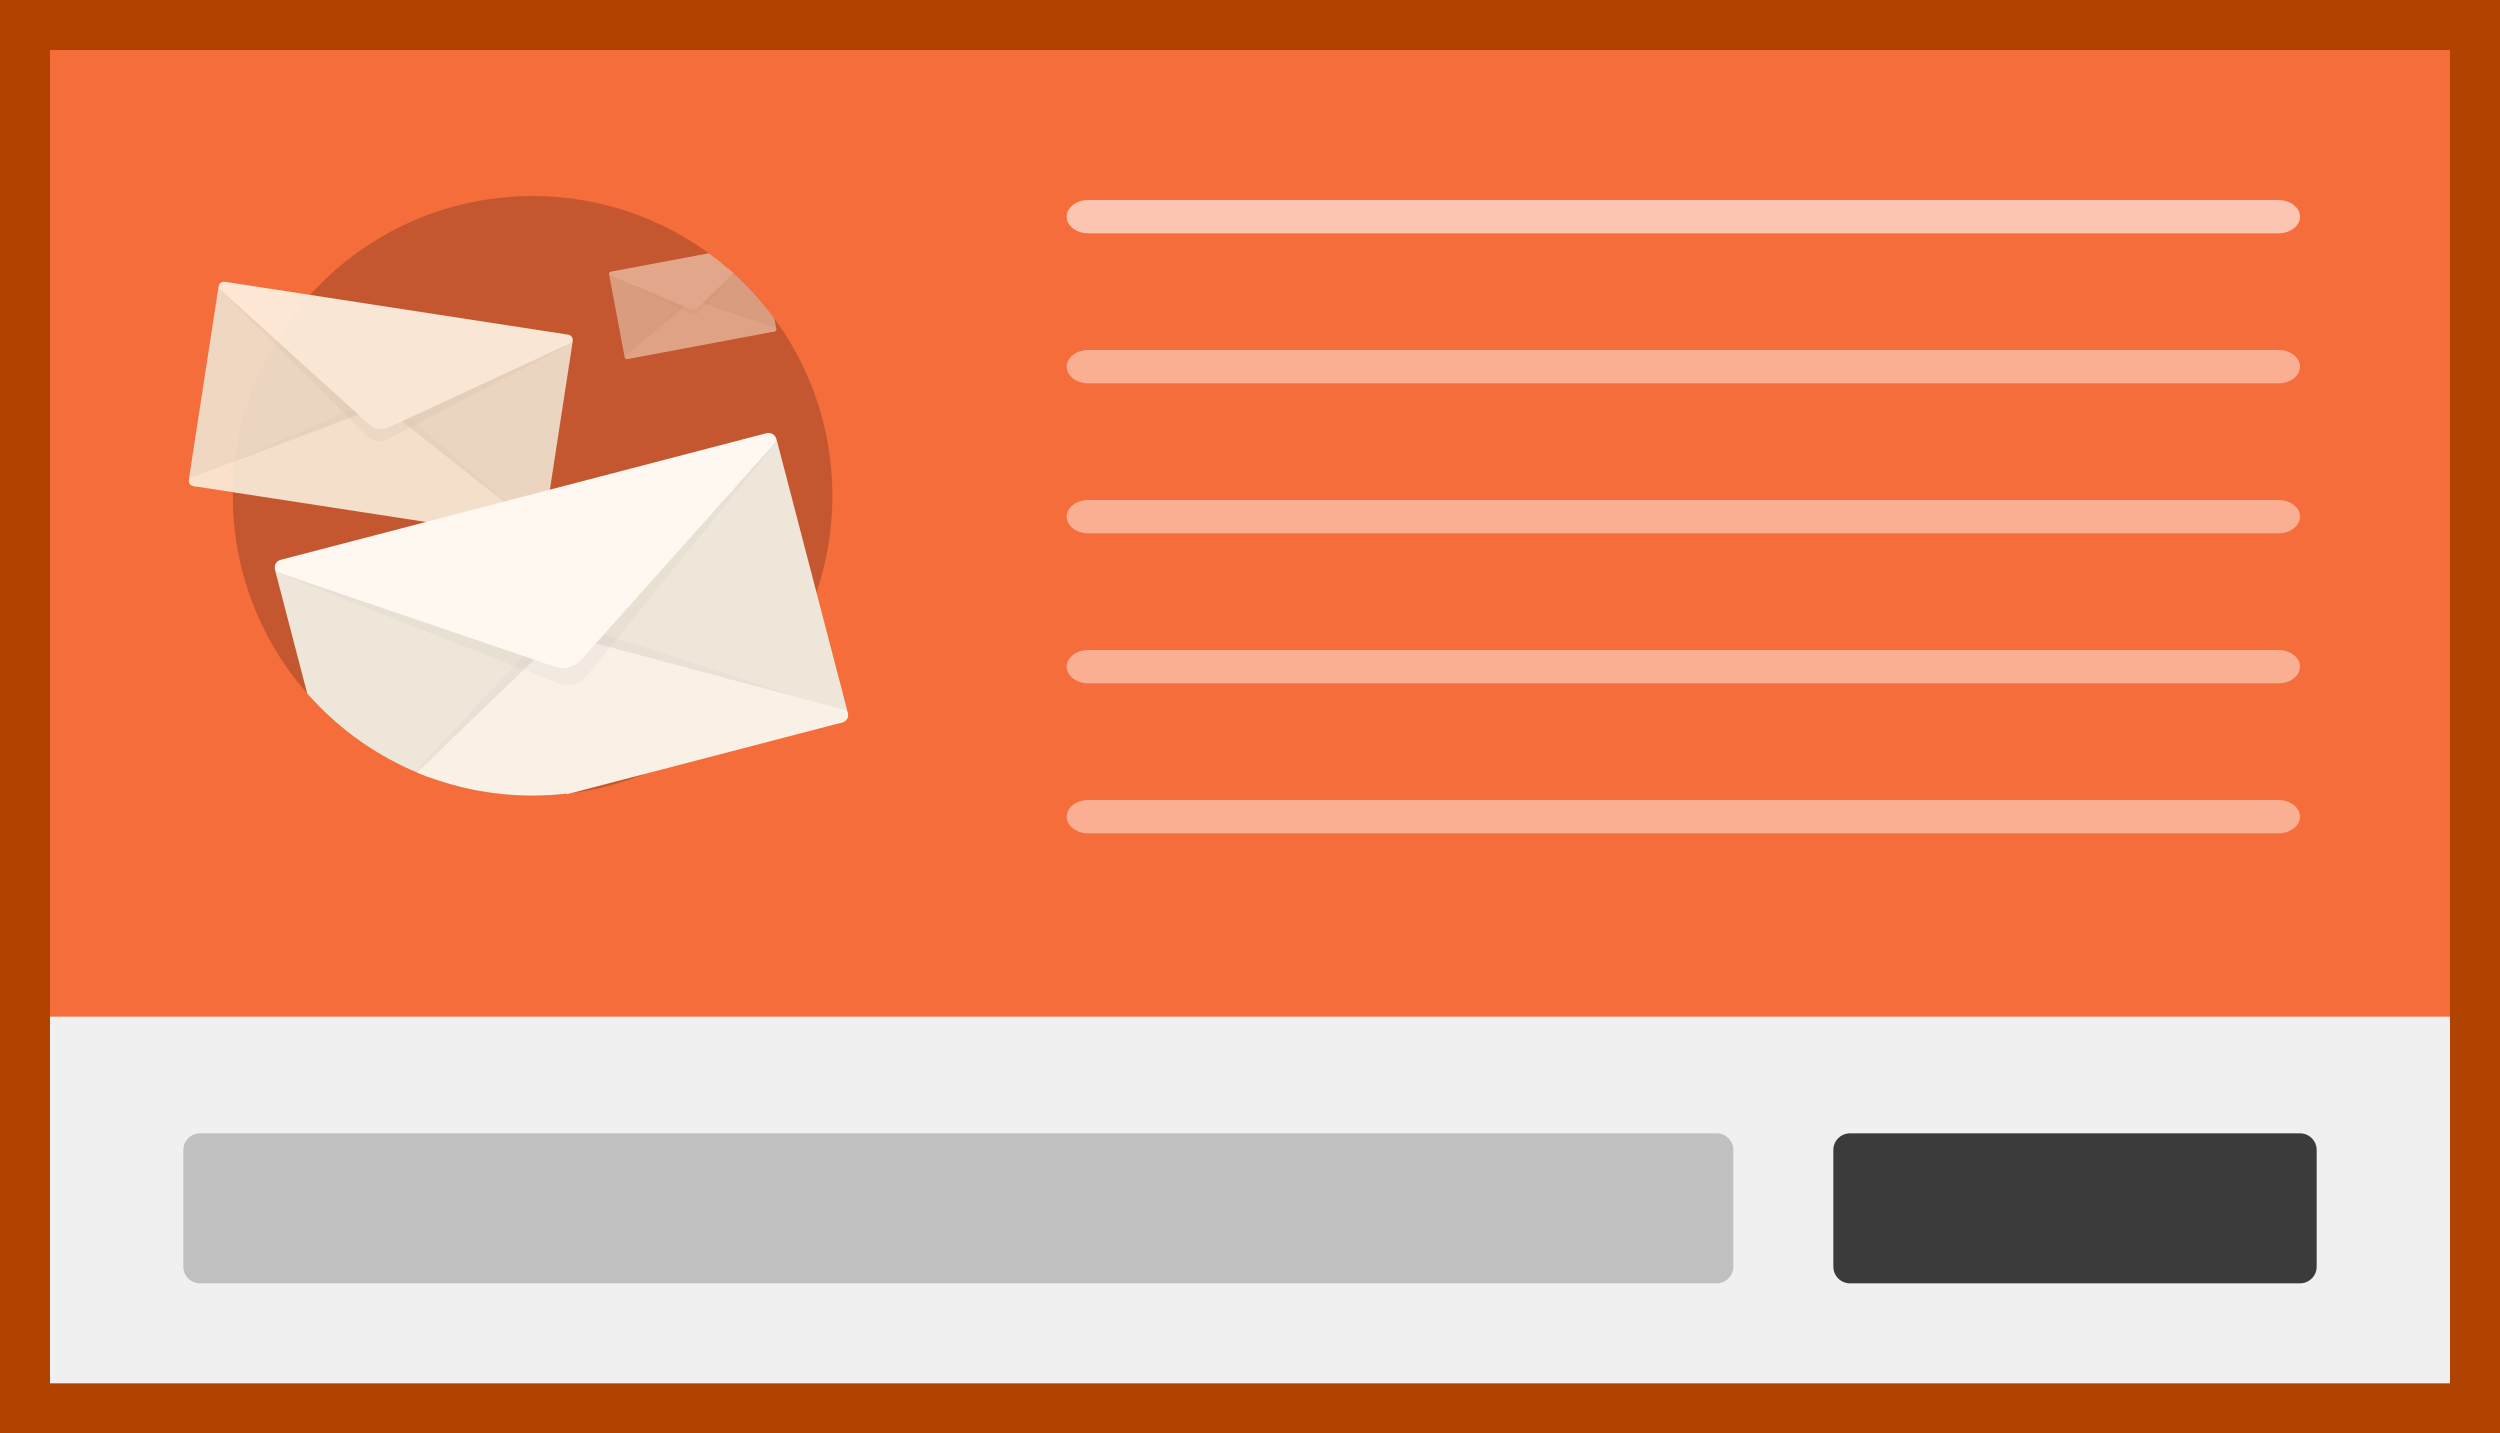
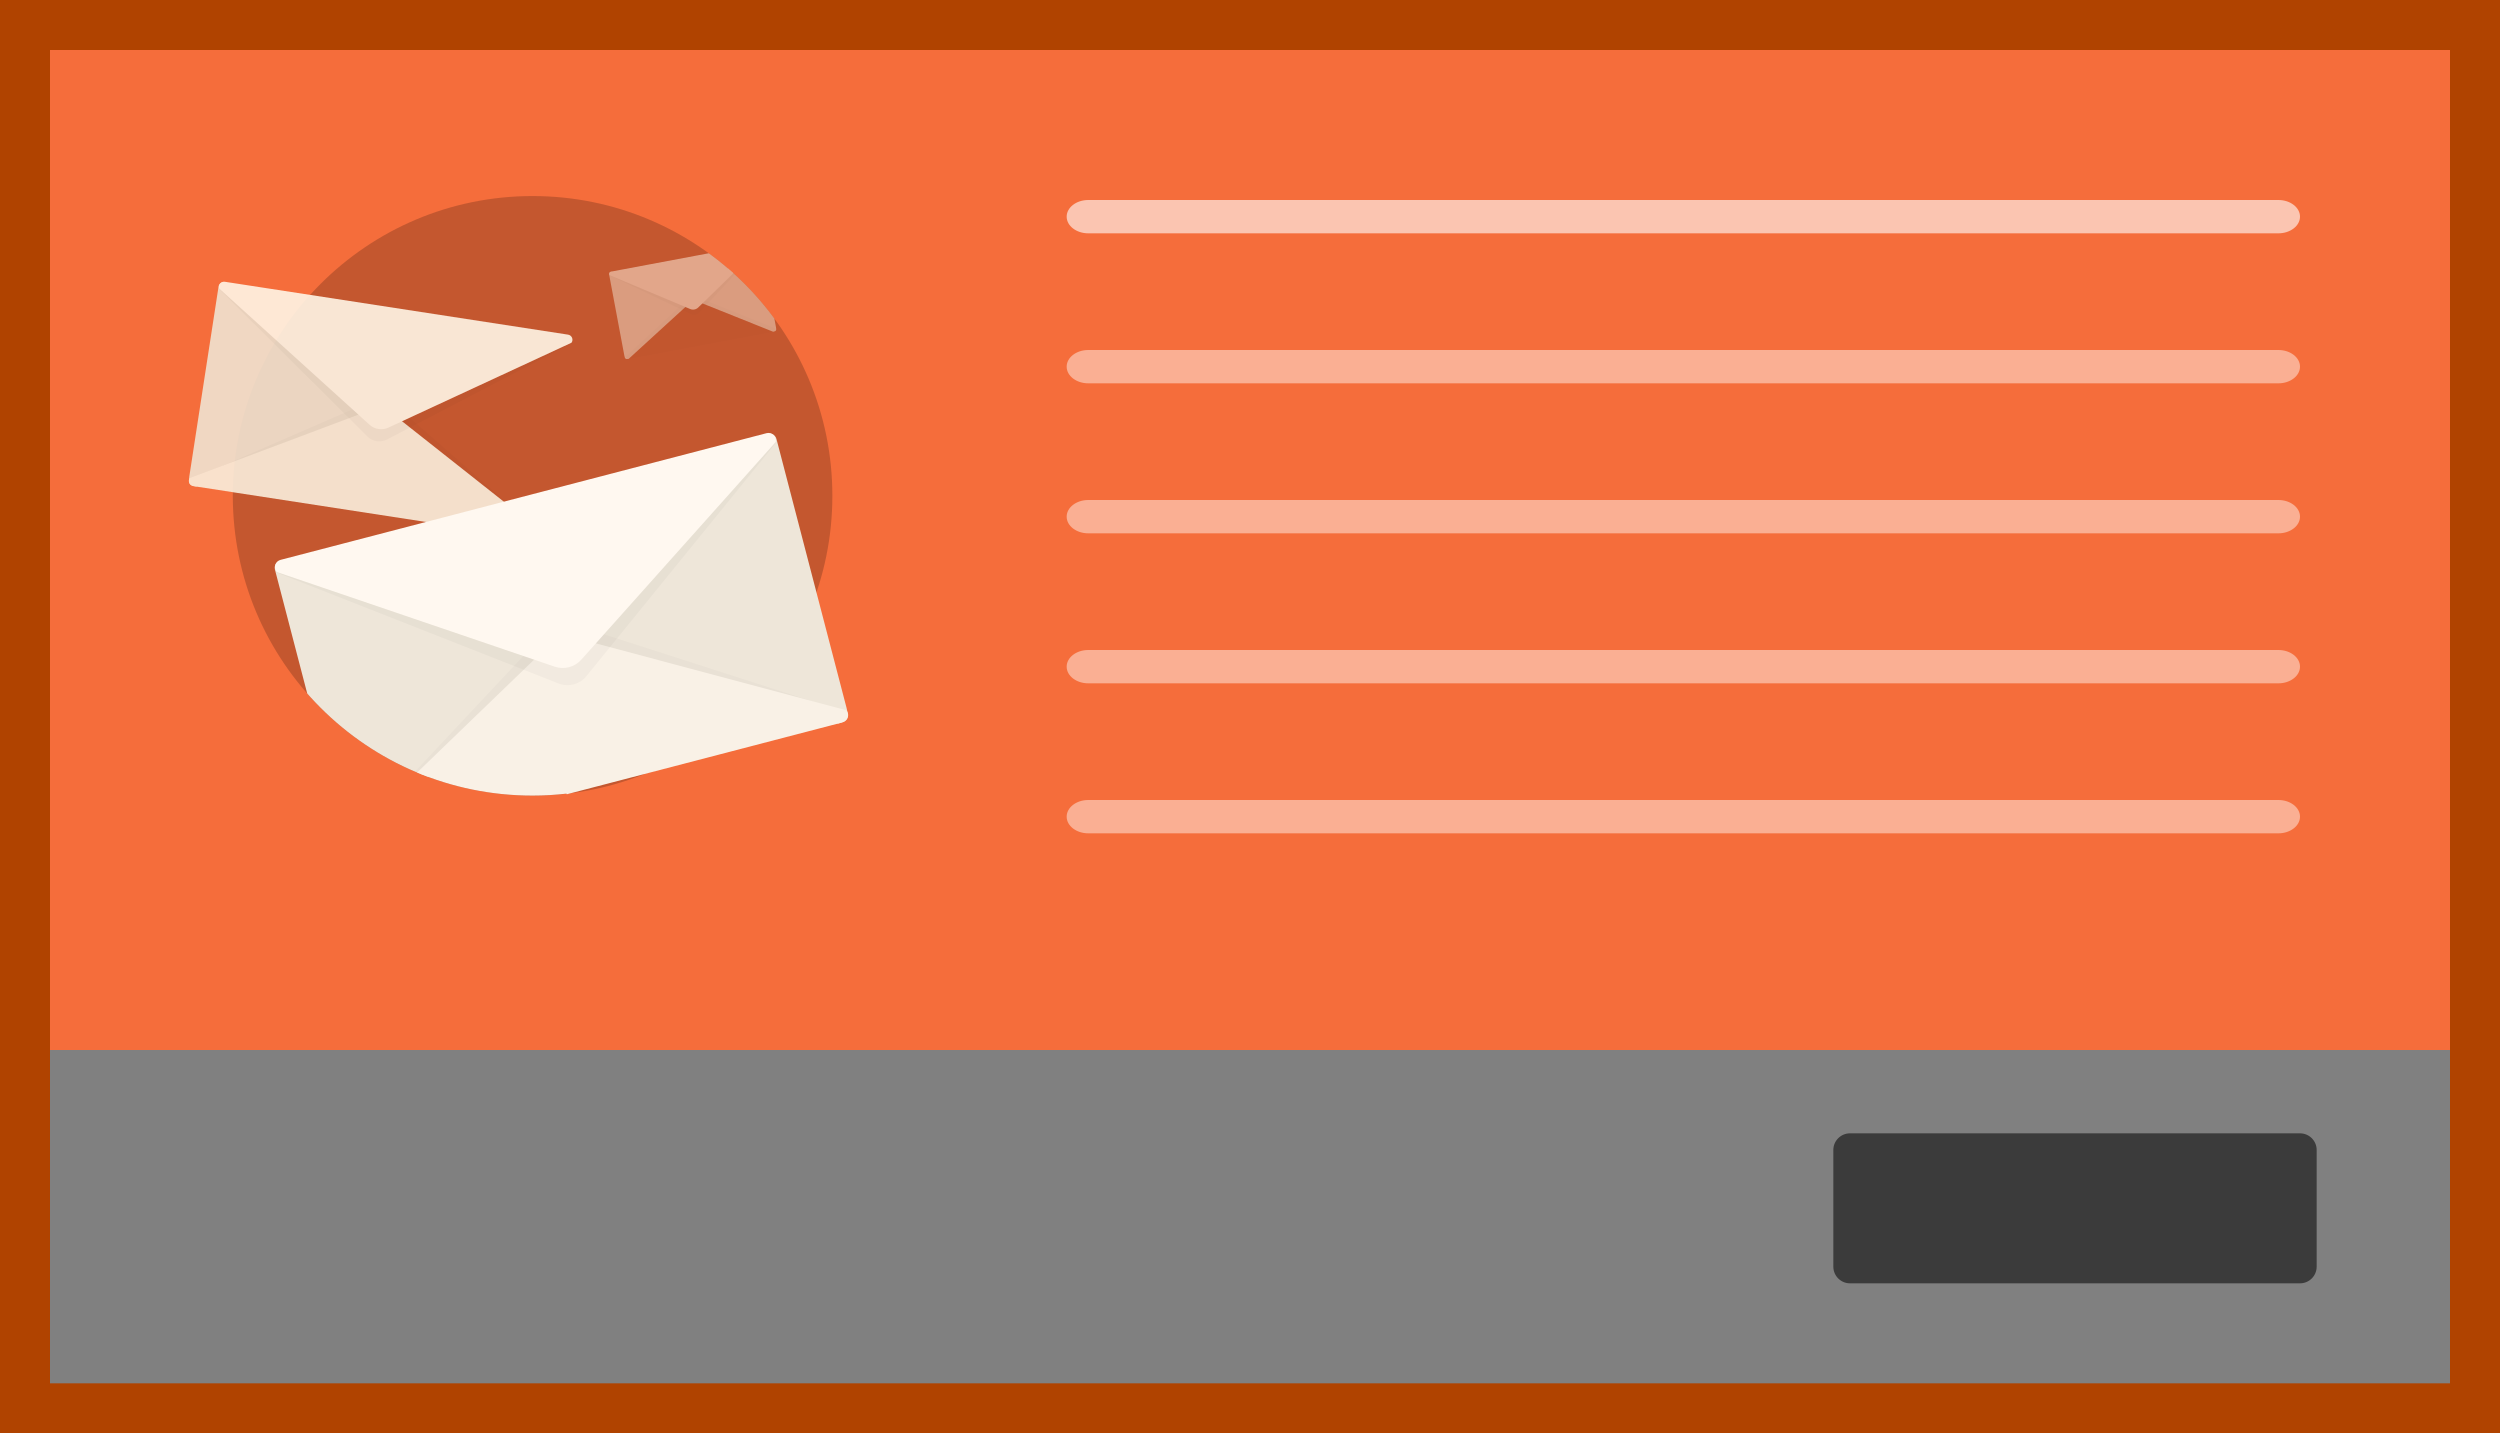
<svg xmlns="http://www.w3.org/2000/svg" xmlns:xlink="http://www.w3.org/1999/xlink" version="1.1" x="0px" y="0px" width="150px" height="86px" viewBox="0 0 150 86" enable-background="new 0 0 150 86" xml:space="preserve">
  <rect x="0" y="0" width="150" height="86" fill="#808080" stroke="none" />
  <g id="Layer_1">
    <rect fill="#F56D3B" width="150" height="63" />
    <path opacity="0.6" fill="#FFFFFF" d="M136.702,14H65.298C64.581,14,64,13.552,64,13v0c0-0.552,0.581-1,1.298-1h71.404   c0.717,0,1.298,0.448,1.298,1v0C138,13.552,137.419,14,136.702,14z" />
    <path opacity="0.45" fill="#FFFFFF" d="M136.702,23H65.298C64.581,23,64,22.552,64,22v0c0-0.552,0.581-1,1.298-1h71.404   c0.717,0,1.298,0.448,1.298,1v0C138,22.552,137.419,23,136.702,23z" />
    <path opacity="0.45" fill="#FFFFFF" d="M136.702,32H65.298C64.581,32,64,31.552,64,31v0c0-0.552,0.581-1,1.298-1h71.404   c0.717,0,1.298,0.448,1.298,1v0C138,31.552,137.419,32,136.702,32z" />
    <path opacity="0.45" fill="#FFFFFF" d="M136.702,41H65.298C64.581,41,64,40.552,64,40l0,0c0-0.552,0.581-1,1.298-1h71.404   c0.717,0,1.298,0.448,1.298,1l0,0C138,40.552,137.419,41,136.702,41z" />
    <path opacity="0.45" fill="#FFFFFF" d="M136.702,50H65.298C64.581,50,64,49.552,64,49l0,0c0-0.552,0.581-1,1.298-1h71.404   c0.717,0,1.298,0.448,1.298,1l0,0C138,49.552,137.419,50,136.702,50z" />
-     <rect y="61" fill="#F0F0F0" width="150" height="25" />
-     <path opacity="0.2" d="M103,77H12c-0.552,0-1-0.448-1-1v-7c0-0.552,0.448-1,1-1h91c0.552,0,1,0.448,1,1v7   C104,76.552,103.552,77,103,77z" />
    <path fill="#3B3B3B" d="M138,77h-27c-0.552,0-1-0.448-1-1v-7c0-0.552,0.448-1,1-1h27c0.552,0,1,0.448,1,1v7   C139,76.552,138.552,77,138,77z" />
    <g>
      <path fill="#B04300" d="M147,3v80H3V3H147 M150,0H0v86h150V0L150,0z" />
    </g>
    <g>
      <circle opacity="0.2" cx="31.955" cy="29.75" r="17.987" />
      <g>
        <defs>
          <path id="SVGID_49_" d="M50.845,42.712c-0.013-0.073-0.029-0.15-0.052-0.24l-1.808-6.935c0.617-1.817,0.957-3.762,0.957-5.787      c0-9.934-8.053-17.987-17.987-17.987c-5.295,0-10.055,2.289-13.347,5.931l-5.118-0.789c-0.093-0.014-0.176,0.013-0.241,0.064      c-0.053,0.035-0.091,0.086-0.114,0.145c-0.001,0.002-0.001,0.004-0.002,0.006c-0.007,0.018-0.012,0.036-0.015,0.055      c-0.001,0.005-0.003,0.009-0.004,0.013l-1.755,11.394c-0.013,0.087-0.02,0.158-0.021,0.221c-0.031,0.163,0.076,0.335,0.26,0.363      l0.173,0.027l0,0h0l2.203,0.339c-0.001,0.073-0.005,0.144-0.005,0.217c0,9.934,8.053,17.987,17.987,17.987      c0.686,0,1.362-0.042,2.027-0.117c0.01,0.014,0.022,0.027,0.032,0.041l0.338-0.088c1.477-0.197,2.897-0.573,4.239-1.106      l8.655-2.257l3.301-0.863C50.834,43.272,50.967,42.956,50.845,42.712z" />
        </defs>
        <clipPath id="SVGID_2_">
          <use xlink:href="#SVGID_49_" overflow="visible" />
        </clipPath>
        <g opacity="0.9" clip-path="url(#SVGID_2_)">
-           <path fill="#EFE2D0" d="M34.019,20.108l-0.851,0.19c-0.213,0.029-0.418,0.098-0.605,0.203l-9.63,3.838l9.101,7.976      c0.422,0.065,0.512-0.037,0.577-0.459l1.755-11.394C34.398,20.257,34.224,20.08,34.019,20.108z" />
          <path fill="#EFE2D0" d="M13.552,16.955l0.755,0.437c0.194,0.091,0.369,0.219,0.516,0.376l8.298,6.6l-11.35,4.825      c-0.422-0.065-0.477-0.189-0.412-0.611l1.755-11.394C13.146,16.984,13.365,16.867,13.552,16.955z" />
          <path opacity="0.02" d="M11.602,28.714l11.461-4.981l9.349,8.187c0.07,0.219-0.114,0.435-0.342,0.4l-20.262-3.122      C11.58,29.164,11.469,28.902,11.602,28.714z" />
          <path fill="#F9EDDB" d="M11.388,28.681l11.55-4.341l9.625,7.604c0.072,0.219-0.115,0.435-0.346,0.4l-20.619-3.176      C11.367,29.131,11.254,28.869,11.388,28.681z" />
          <path opacity="0.03" d="M34.314,20.583l-11.091,5.785c-0.389,0.203-0.866,0.131-1.178-0.179l-8.917-8.87      c-0.072-0.219,0.115-0.435,0.347-0.4l20.629,3.178C34.335,20.133,34.449,20.395,34.314,20.583z" />
          <path fill="#FFF5E6" d="M34.291,20.563L23.3,25.657c-0.374,0.174-0.819,0.106-1.125-0.171l-9.029-8.18      c-0.072-0.219,0.115-0.435,0.346-0.4l20.589,3.172C34.312,20.113,34.425,20.375,34.291,20.563z" />
        </g>
        <g opacity="0.5" clip-path="url(#SVGID_2_)">
          <path fill="#EFE2D0" d="M45.451,14.665l-0.318,0.199c-0.082,0.042-0.156,0.099-0.217,0.169l-3.361,2.934l4.835,1.938      c0.181-0.034,0.203-0.088,0.169-0.269l-0.915-4.877C45.627,14.672,45.531,14.625,45.451,14.665z" />
          <path fill="#EFE2D0" d="M36.691,16.309l0.369,0.07c0.092,0.009,0.181,0.036,0.263,0.079l4.312,1.494l-3.918,3.581      c-0.181,0.034-0.221-0.009-0.255-0.189l-0.915-4.877C36.531,16.379,36.603,16.3,36.691,16.309z" />
          <path opacity="0.02" d="M37.58,21.362l3.941-3.66l4.965,1.988c0.06,0.079,0.016,0.193-0.082,0.211l-8.672,1.628      C37.635,21.548,37.553,21.457,37.58,21.362z" />
-           <path fill="#F9EDDB" d="M37.489,21.379l4.069-3.413l4.994,1.712c0.061,0.079,0.015,0.193-0.084,0.212l-8.825,1.657      C37.544,21.565,37.461,21.475,37.489,21.379z" />
          <path opacity="0.03" d="M45.639,14.816l-3.676,3.933c-0.129,0.138-0.333,0.177-0.504,0.096l-4.887-2.327      c-0.061-0.079-0.015-0.193,0.084-0.212l8.829-1.657C45.583,14.63,45.667,14.72,45.639,14.816z" />
          <path fill="#FFF5E6" d="M45.627,14.811l-3.734,3.639c-0.127,0.124-0.318,0.16-0.481,0.091l-4.835-2.031      c-0.061-0.079-0.015-0.193,0.083-0.212l8.812-1.654C45.571,14.625,45.655,14.715,45.627,14.811z" />
        </g>
        <g clip-path="url(#SVGID_2_)">
          <path fill="#EEE6D9" d="M45.923,26.069l-1.021,0.74c-0.266,0.16-0.499,0.369-0.687,0.616L33.633,38.044l16.657,5.368      c0.598-0.156,0.659-0.342,0.503-0.94l-4.205-16.133C46.512,26.05,46.179,25.914,45.923,26.069z" />
          <path fill="#EEE6D9" d="M16.944,33.622l1.253,0.148c0.31,0.01,0.616,0.079,0.901,0.202L33.9,37.975L21.6,50.89      c-0.598,0.156-0.742,0.023-0.898-0.575l-4.205-16.133C16.422,33.893,16.646,33.613,16.944,33.622z" />
          <path opacity="0.02" d="M21.1,50.352l12.357-13.186l17.106,5.506c0.219,0.25,0.098,0.644-0.224,0.728l-28.689,7.478      C21.329,50.961,21.031,50.677,21.1,50.352z" />
          <path fill="#F9F1E6" d="M20.798,50.43l12.843-12.388l17.139,4.573c0.222,0.25,0.097,0.644-0.231,0.729l-29.193,7.61      C21.028,51.04,20.727,50.756,20.798,50.43z" />
          <path opacity="0.03" d="M46.587,26.53L35.181,40.571c-0.4,0.493-1.075,0.67-1.666,0.438l-16.924-6.66      c-0.222-0.25-0.097-0.644,0.231-0.729l29.207-7.613C46.357,25.92,46.658,26.204,46.587,26.53z" />
          <path fill="#FFF8F0" d="M46.545,26.516L34.876,39.583c-0.397,0.445-1.027,0.61-1.592,0.418L16.606,34.32      c-0.221-0.25-0.097-0.644,0.23-0.729l29.151-7.599C46.315,25.907,46.616,26.19,46.545,26.516z" />
        </g>
      </g>
    </g>
  </g>
  <g id="Layer_2" display="none">
</g>
</svg>